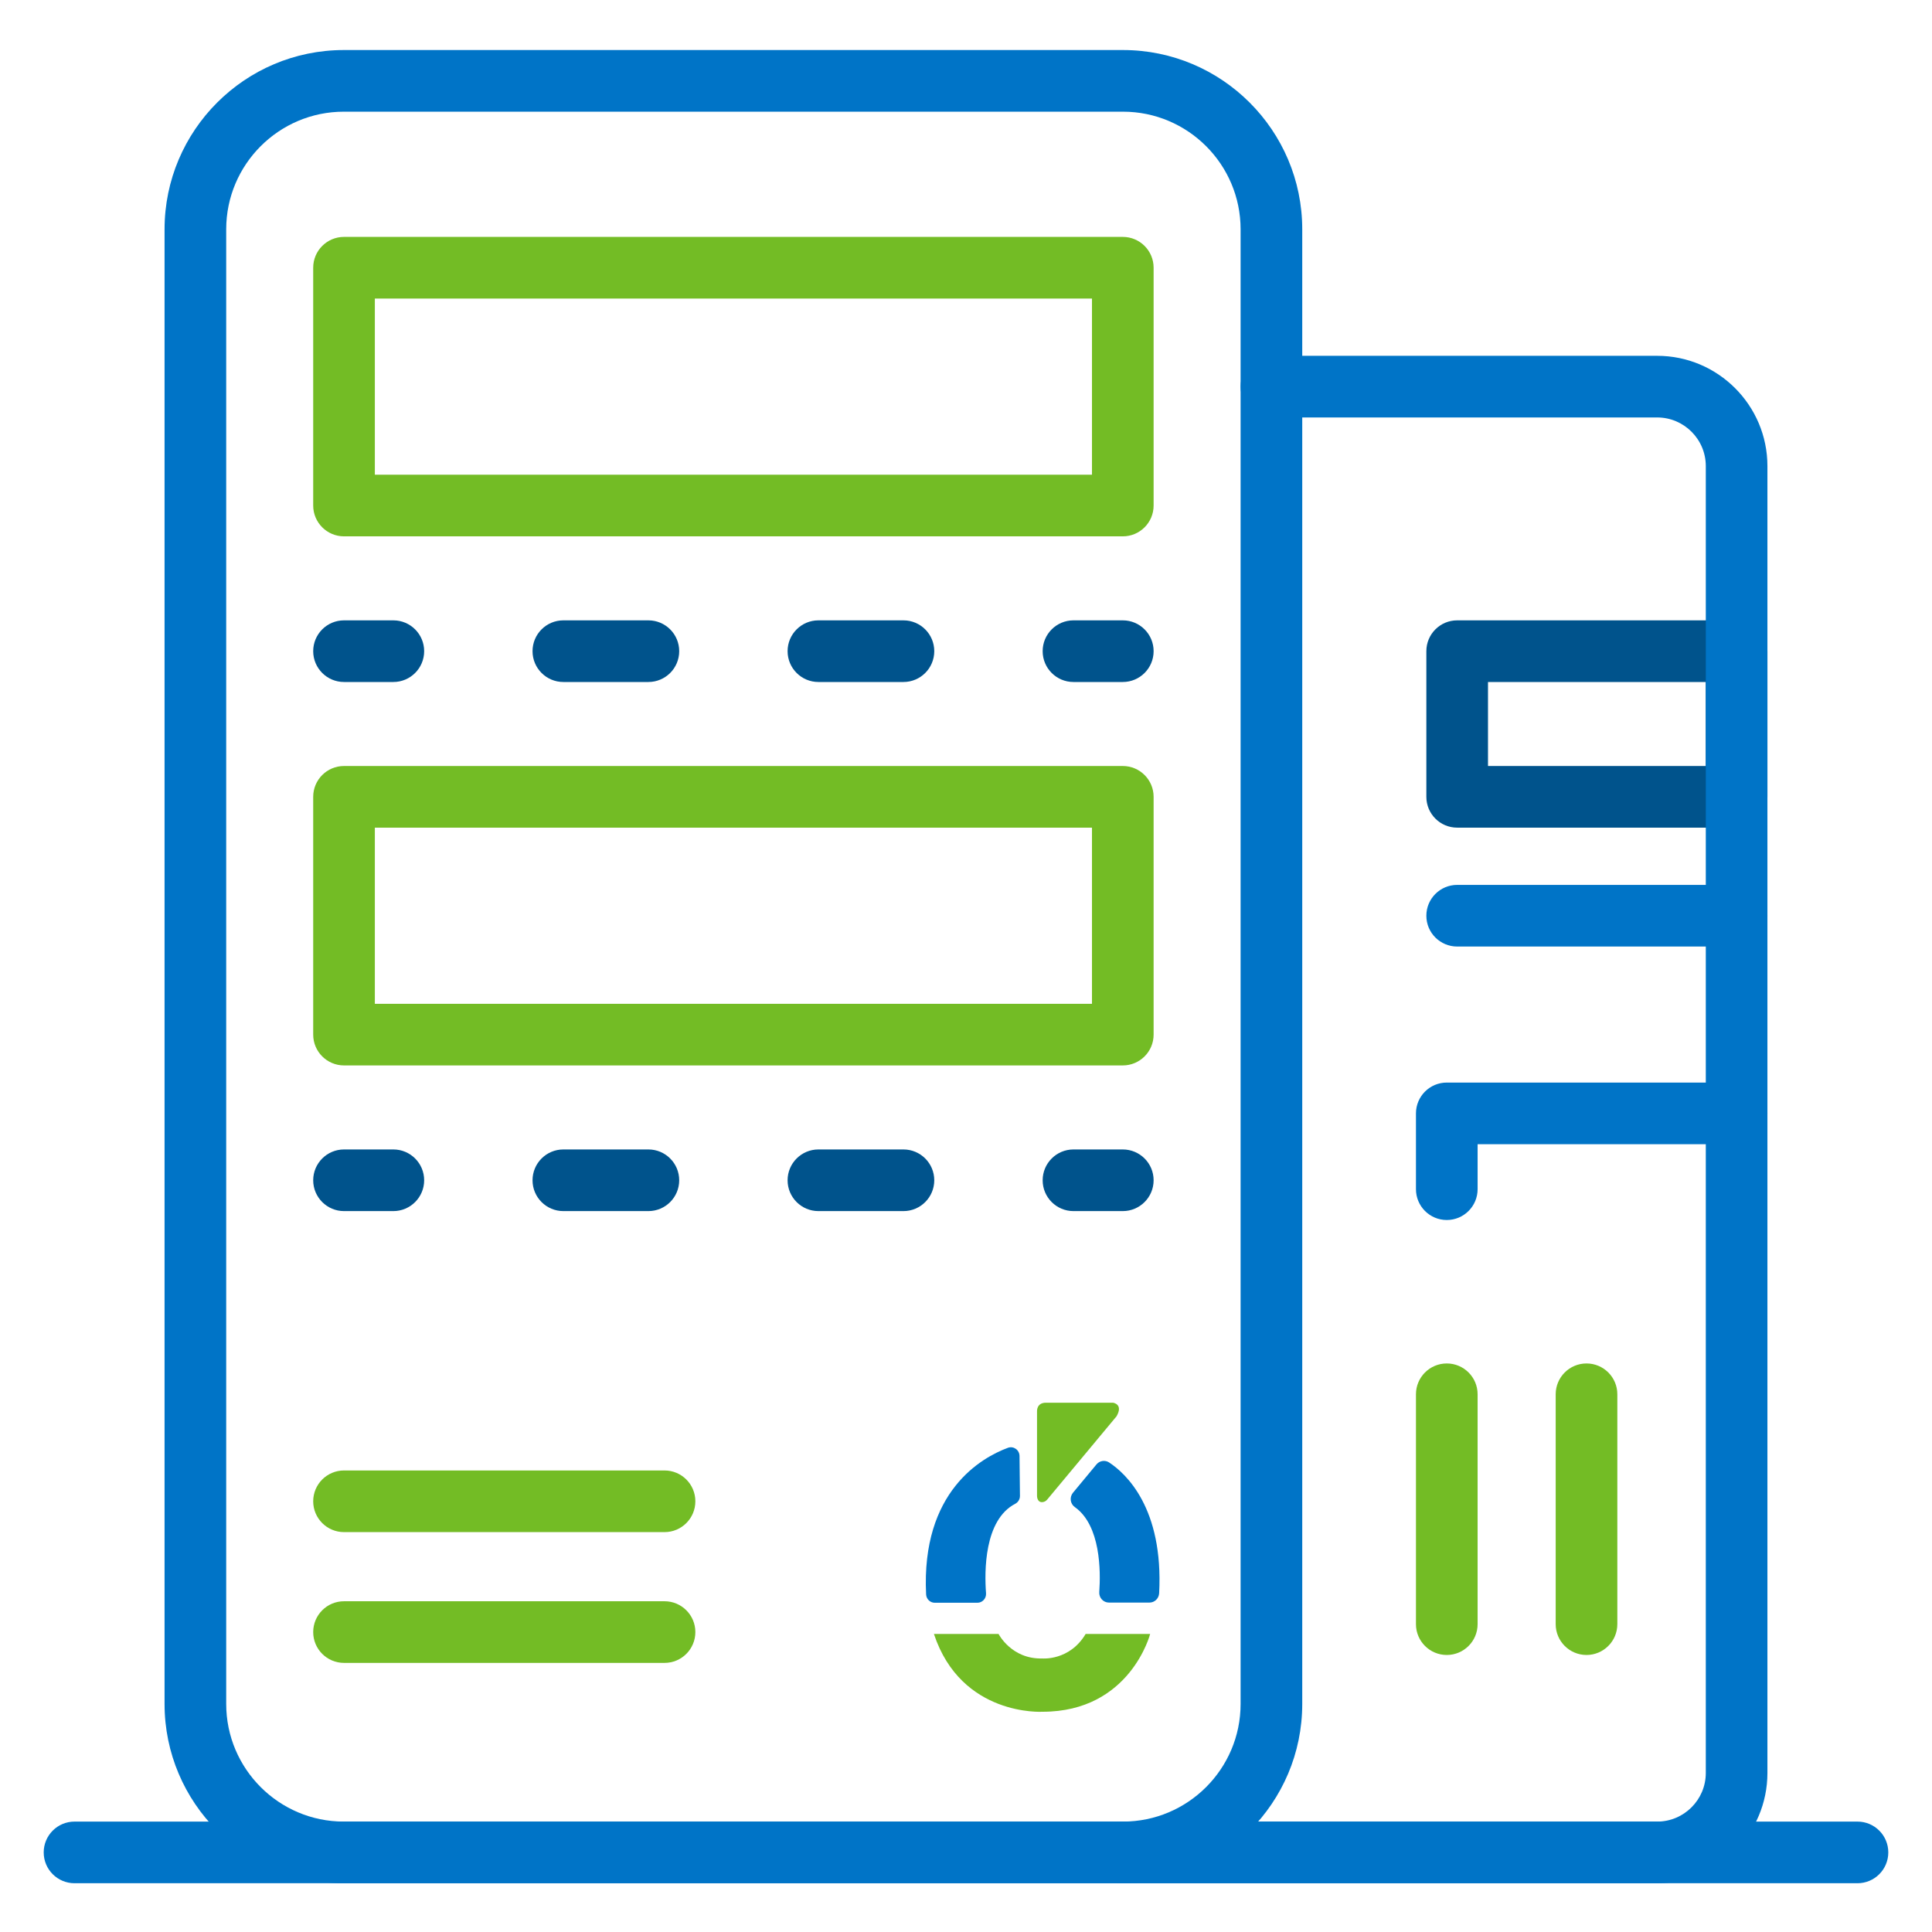
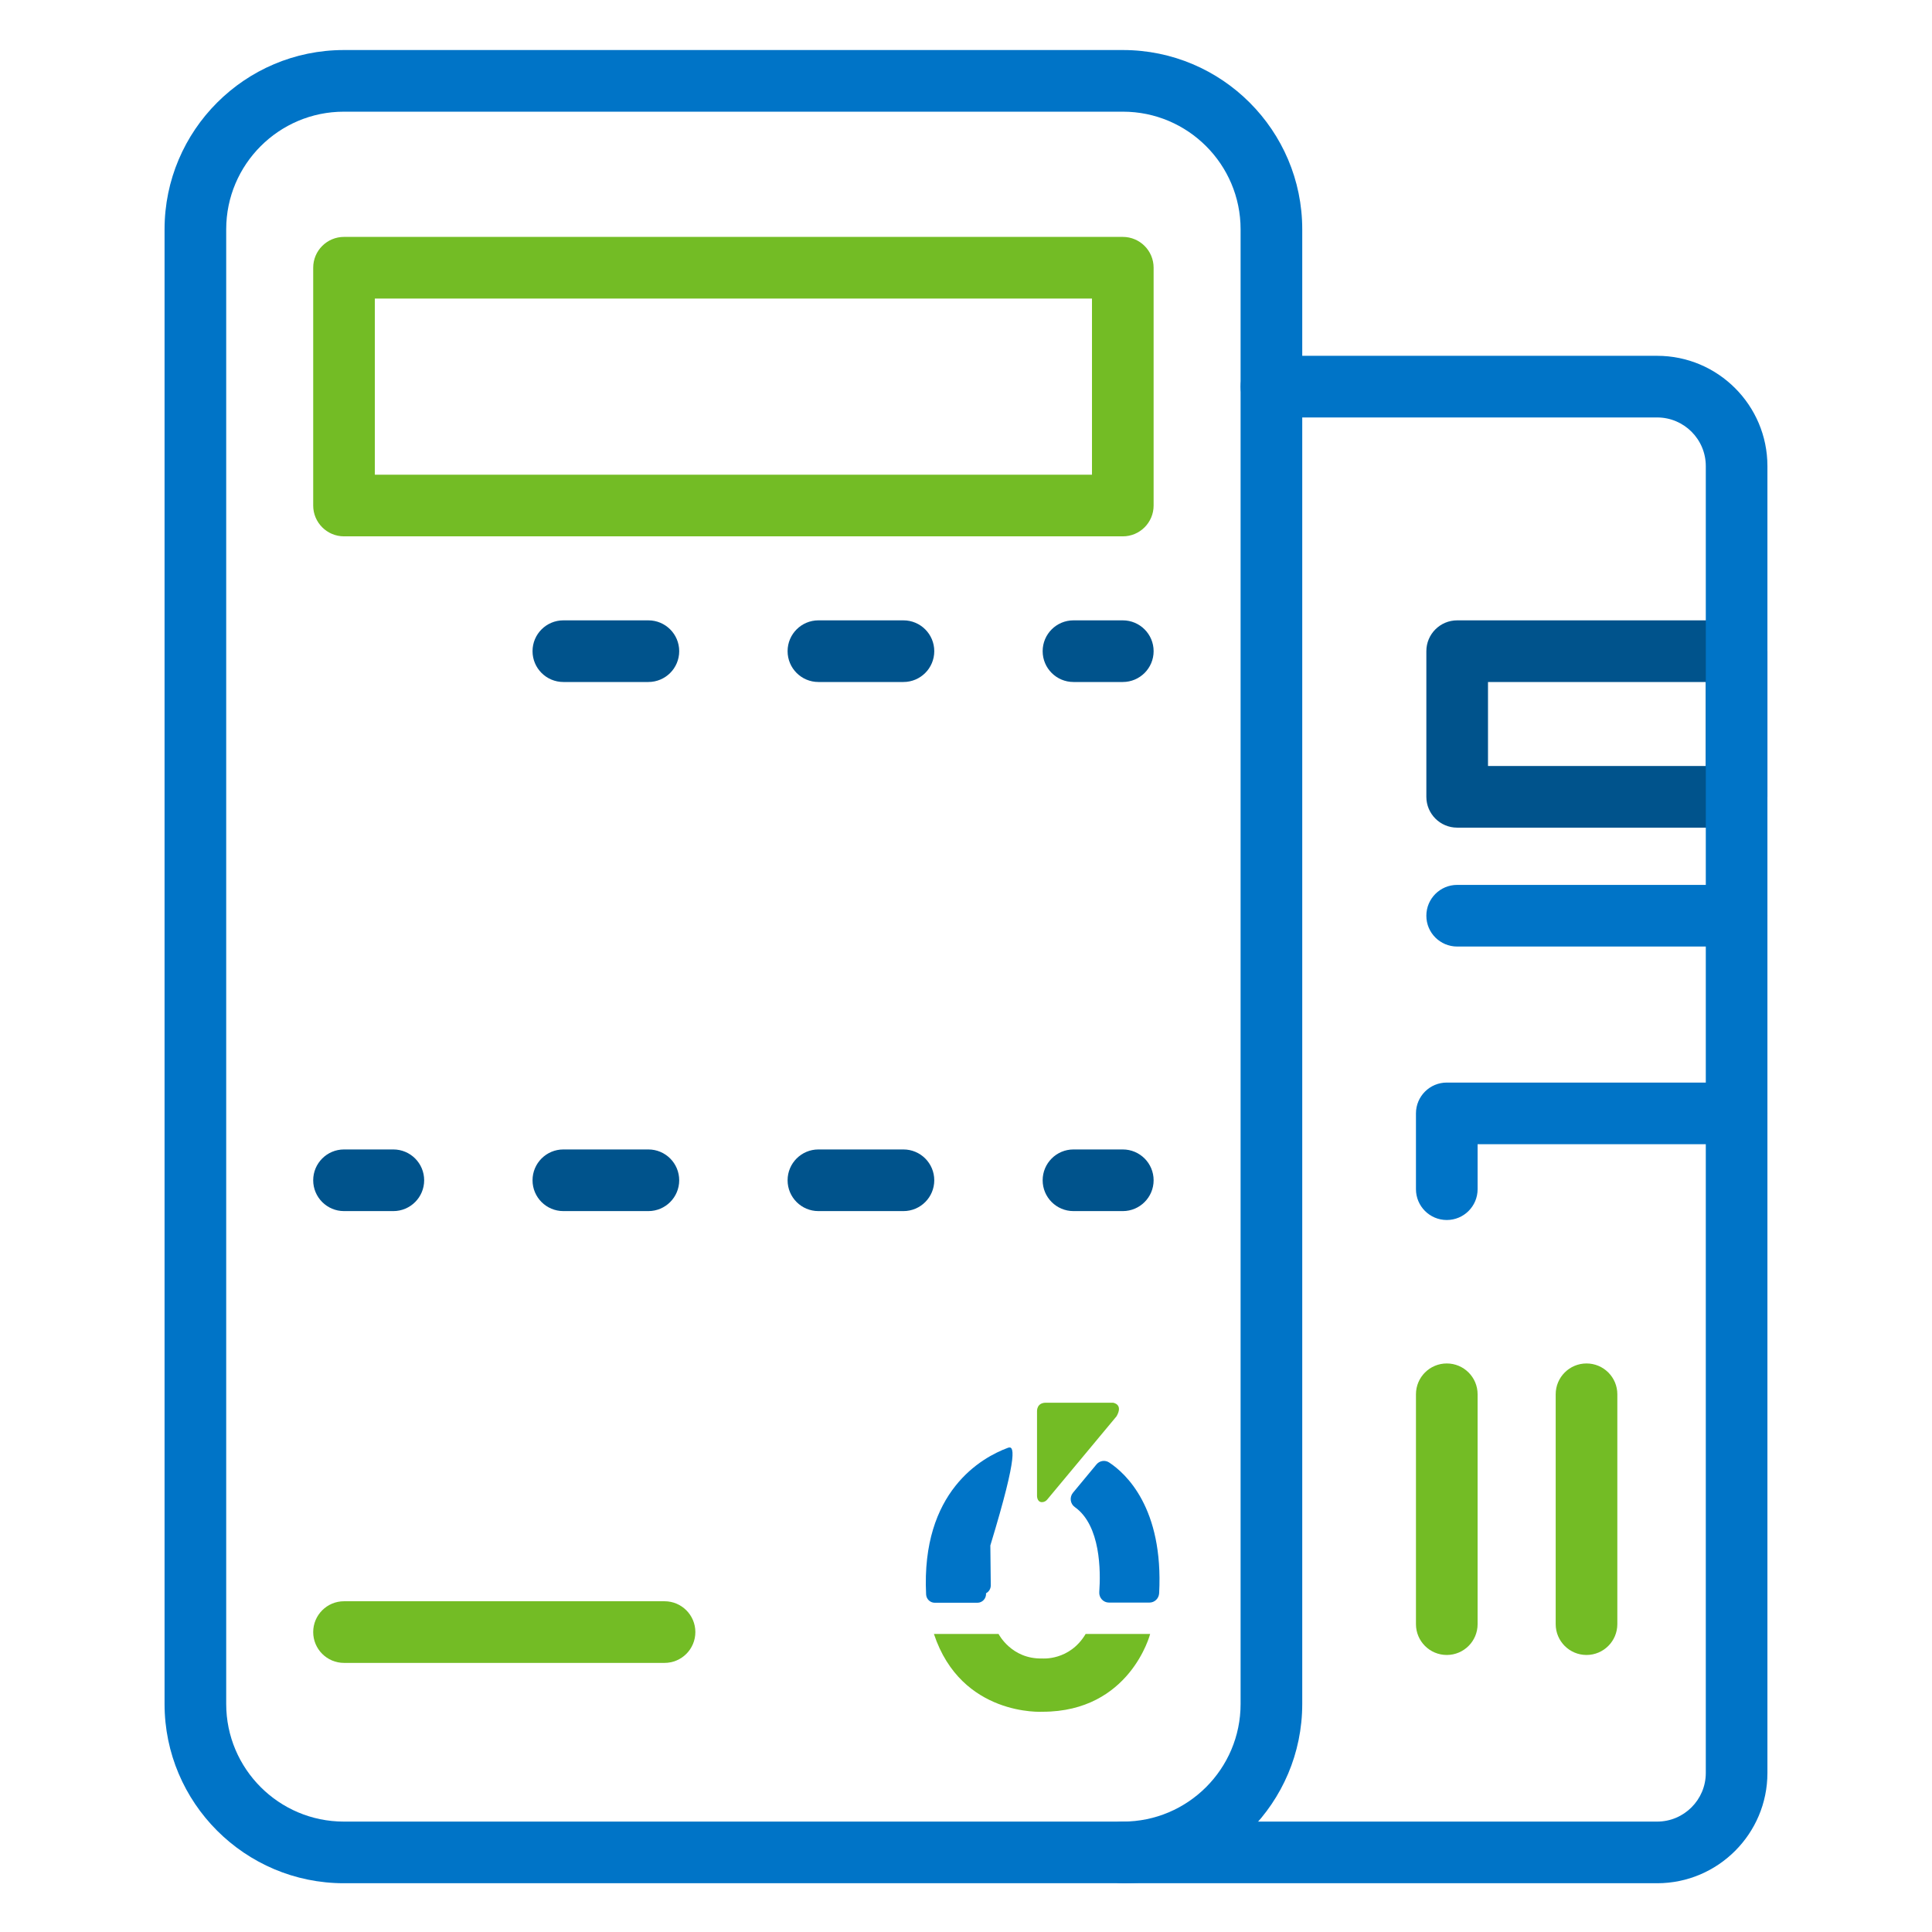
<svg xmlns="http://www.w3.org/2000/svg" x="0px" y="0px" viewBox="0 0 1080 1080" style="enable-background:new 0 0 1080 1080;" xml:space="preserve">
  <style type="text/css">	.st0{fill:#00538C;}	.st1{fill:#0074C7;}	.st2{fill:#73BC25;}</style>
  <g id="Capa_2" />
  <g id="Layer_1">
    <g>
      <path class="st0" d="M970.77,462.66h-156.2c-9.52,0-17.23-7.71-17.23-17.23v-81.42c0-9.52,7.71-17.23,17.23-17.23h156.2   c9.52,0,17.23,7.71,17.23,17.23v81.42C988,454.94,980.29,462.66,970.77,462.66z M831.8,428.2h121.74v-46.96H831.8V428.2z" />
      <path class="st1" d="M627.76,1052.74H192.2c-55.25,0-100.21-44.95-100.21-100.2V128.17c0-55.25,44.96-100.2,100.21-100.2h435.55   c55.25,0,100.21,44.95,100.21,100.2v824.37C727.96,1007.8,683.01,1052.74,627.76,1052.74z M192.2,62.43   c-36.26,0-65.75,29.49-65.75,65.74v824.37c0,36.25,29.49,65.74,65.75,65.74h435.55c36.26,0,65.75-29.49,65.75-65.74V128.17   c0-36.25-29.49-65.74-65.75-65.74H192.2z" />
      <path class="st2" d="M627.65,299.82H192.31c-9.51,0-17.23-7.71-17.23-17.23V149.66c0-9.52,7.71-17.23,17.23-17.23h435.34   c9.51,0,17.23,7.71,17.23,17.23v132.93C644.88,292.11,637.16,299.82,627.65,299.82z M209.54,265.37h400.88v-98.48H209.54V265.37z" />
-       <path class="st0" d="M219.88,381.24h-27.57c-9.51,0-17.23-7.71-17.23-17.23s7.71-17.23,17.23-17.23h27.57   c9.52,0,17.23,7.71,17.23,17.23S229.39,381.24,219.88,381.24z" />
      <path class="st0" d="M505.03,381.24h-47.53c-9.52,0-17.23-7.71-17.23-17.23s7.71-17.23,17.23-17.23h47.53   c9.51,0,17.23,7.71,17.23,17.23S514.55,381.24,505.03,381.24z M362.45,381.24h-47.53c-9.52,0-17.23-7.71-17.23-17.23   s7.71-17.23,17.23-17.23h47.53c9.52,0,17.23,7.71,17.23,17.23S371.97,381.24,362.45,381.24z" />
      <path class="st0" d="M627.65,381.24h-27.57c-9.52,0-17.23-7.71-17.23-17.23s7.71-17.23,17.23-17.23h27.57   c9.51,0,17.23,7.71,17.23,17.23S637.16,381.24,627.65,381.24z" />
-       <path class="st2" d="M627.65,595.58H192.31c-9.51,0-17.23-7.71-17.23-17.23V445.43c0-9.52,7.71-17.23,17.23-17.23h435.34   c9.51,0,17.23,7.71,17.23,17.23v132.93C644.88,587.87,637.16,595.58,627.65,595.58z M209.54,561.13h400.88v-98.47H209.54V561.13z" />
      <path class="st0" d="M219.88,677.01h-27.57c-9.51,0-17.23-7.71-17.23-17.23c0-9.51,7.71-17.23,17.23-17.23h27.57   c9.52,0,17.23,7.71,17.23,17.23C237.11,669.29,229.39,677.01,219.88,677.01z" />
      <path class="st0" d="M505.03,677.01h-47.53c-9.52,0-17.23-7.71-17.23-17.23c0-9.51,7.71-17.23,17.23-17.23h47.53   c9.51,0,17.23,7.71,17.23,17.23C522.26,669.29,514.55,677.01,505.03,677.01z M362.45,677.01h-47.53   c-9.52,0-17.23-7.71-17.23-17.23c0-9.51,7.71-17.23,17.23-17.23h47.53c9.52,0,17.23,7.71,17.23,17.23   C379.68,669.29,371.97,677.01,362.45,677.01z" />
      <path class="st0" d="M627.65,677.01h-27.57c-9.52,0-17.23-7.71-17.23-17.23c0-9.51,7.71-17.23,17.23-17.23h27.57   c9.51,0,17.23,7.71,17.23,17.23C644.88,669.29,637.16,677.01,627.65,677.01z" />
-       <path class="st2" d="M371.49,856.46H192.31c-9.51,0-17.23-7.71-17.23-17.23c0-9.52,7.71-17.23,17.23-17.23h179.17   c9.52,0,17.23,7.71,17.23,17.23C388.71,848.75,381,856.46,371.49,856.46z" />
      <path class="st2" d="M371.49,929.57H192.31c-9.51,0-17.23-7.71-17.23-17.23c0-9.52,7.71-17.23,17.23-17.23h179.17   c9.52,0,17.23,7.71,17.23,17.23C388.71,921.86,381,929.57,371.49,929.57z" />
      <path class="st1" d="M926.36,1052.74h-298.6c-9.52,0-17.23-7.71-17.23-17.23s7.71-17.23,17.23-17.23h298.6   c14.99,0,27.19-12.19,27.19-27.19V260.55c0-14.99-12.19-27.19-27.19-27.19H710.74c-9.52,0-17.23-7.71-17.23-17.23   s7.71-17.23,17.23-17.23h215.62c33.99,0,61.64,27.65,61.64,61.64V991.1C988,1025.09,960.34,1052.74,926.36,1052.74z" />
      <path class="st1" d="M970.77,529.12h-156.2c-9.52,0-17.23-7.71-17.23-17.23c0-9.52,7.71-17.23,17.23-17.23h156.2   c9.52,0,17.23,7.71,17.23,17.23C988,521.41,980.29,529.12,970.77,529.12z" />
-       <path class="st1" d="M1038.34,1052.74H41.66c-9.52,0-17.23-7.71-17.23-17.23s7.71-17.23,17.23-17.23h996.68   c9.52,0,17.23,7.71,17.23,17.23S1047.86,1052.74,1038.34,1052.74z" />
      <path class="st2" d="M886.87,925.14c-9.52,0-17.23-7.71-17.23-17.23v-128.5c0-9.52,7.71-17.23,17.23-17.23   c9.52,0,17.23,7.71,17.23,17.23v128.5C904.09,917.43,896.38,925.14,886.87,925.14z" />
      <path class="st2" d="M808.76,925.14c-9.52,0-17.23-7.71-17.23-17.23v-128.5c0-9.52,7.71-17.23,17.23-17.23   c9.52,0,17.23,7.71,17.23,17.23v128.5C825.99,917.43,818.28,925.14,808.76,925.14z" />
      <path class="st1" d="M808.76,681.99c-9.52,0-17.23-7.71-17.23-17.23v-42.37c0-9.52,7.71-17.23,17.23-17.23h162.01   c9.52,0,17.23,7.71,17.23,17.23c0,9.52-7.71,17.23-17.23,17.23H825.99v25.14C825.99,674.28,818.28,681.99,808.76,681.99z" />
      <g>
        <path class="st2" d="M522.07,913.4h36.14c0,0,7.19,14.15,24.39,13.69c0,0,15.28,1.43,24.28-13.69h36.06    c0,0-11.18,43.48-60.14,43.48C582.8,956.88,537.43,959.71,522.07,913.4z" />
-         <path class="st1" d="M563.44,809.33c-14.55,5.39-48.58,24.23-45.74,81.95c0.13,2.62,2.26,4.67,4.83,4.67h23.85    c2.82,0,5.04-2.45,4.82-5.31c-0.91-12.02-1.15-40.93,16.31-50.01c1.64-0.85,2.67-2.57,2.65-4.44l-0.24-22.28    C569.88,810.51,566.57,808.17,563.44,809.33z" />
+         <path class="st1" d="M563.44,809.33c-14.55,5.39-48.58,24.23-45.74,81.95c0.13,2.62,2.26,4.67,4.83,4.67h23.85    c2.82,0,5.04-2.45,4.82-5.31c1.64-0.85,2.67-2.57,2.65-4.44l-0.24-22.28    C569.88,810.51,566.57,808.17,563.44,809.33z" />
        <path class="st1" d="M620.01,817.53c9.28,6.1,30.45,25.38,27.96,73.09c-0.15,2.93-2.52,5.23-5.41,5.23H619.9    c-3.15,0-5.63-2.71-5.4-5.89c0.82-11.62,0.82-37.26-13.7-47.52c-2.59-1.83-3.02-5.55-0.99-8l13.13-15.83    C614.69,816.5,617.73,816.03,620.01,817.53z" />
        <path class="st2" d="M624.16,791.71c3.93-6.85-1.99-7.58-1.99-7.58s-26.31,0-37.54,0c-5.22,0-4.93,4.78-4.93,4.78v36.88v5.89    v4.44c0,0-0.1,3.72,2.91,3.59c1.07-0.05,2.07-0.58,2.75-1.4L624.16,791.71z" />
      </g>
    </g>
  </g>
</svg>